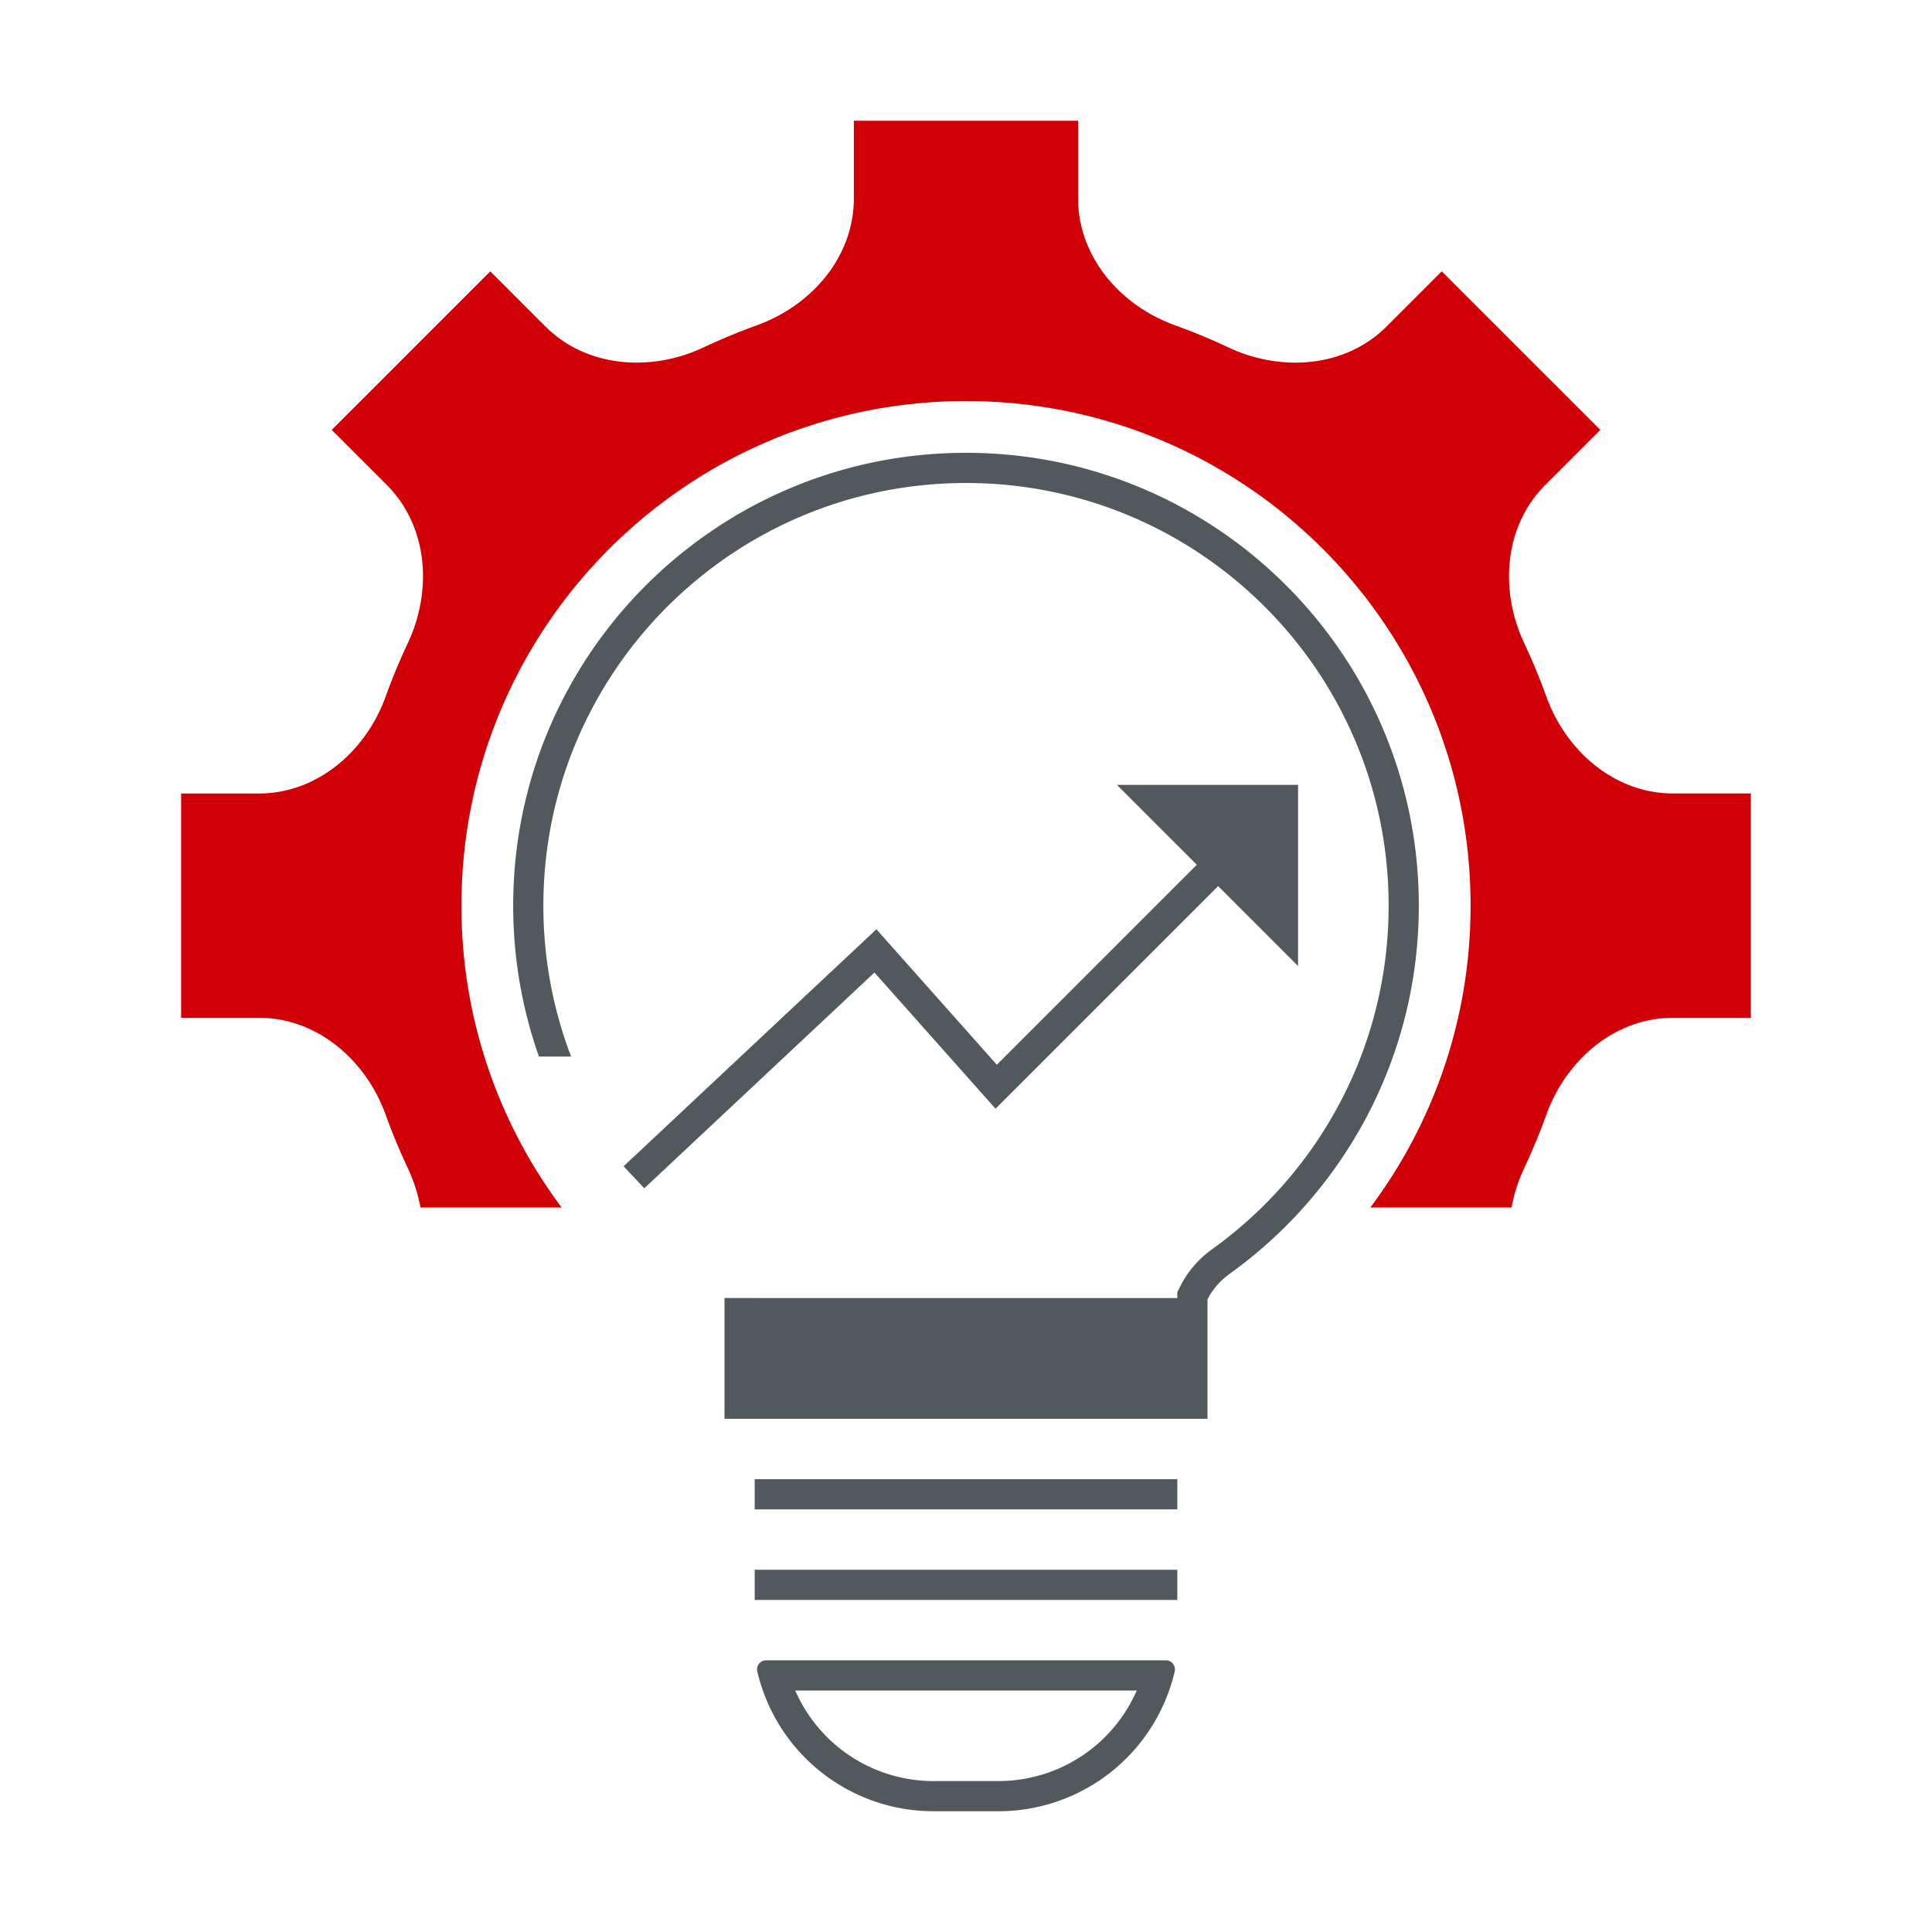
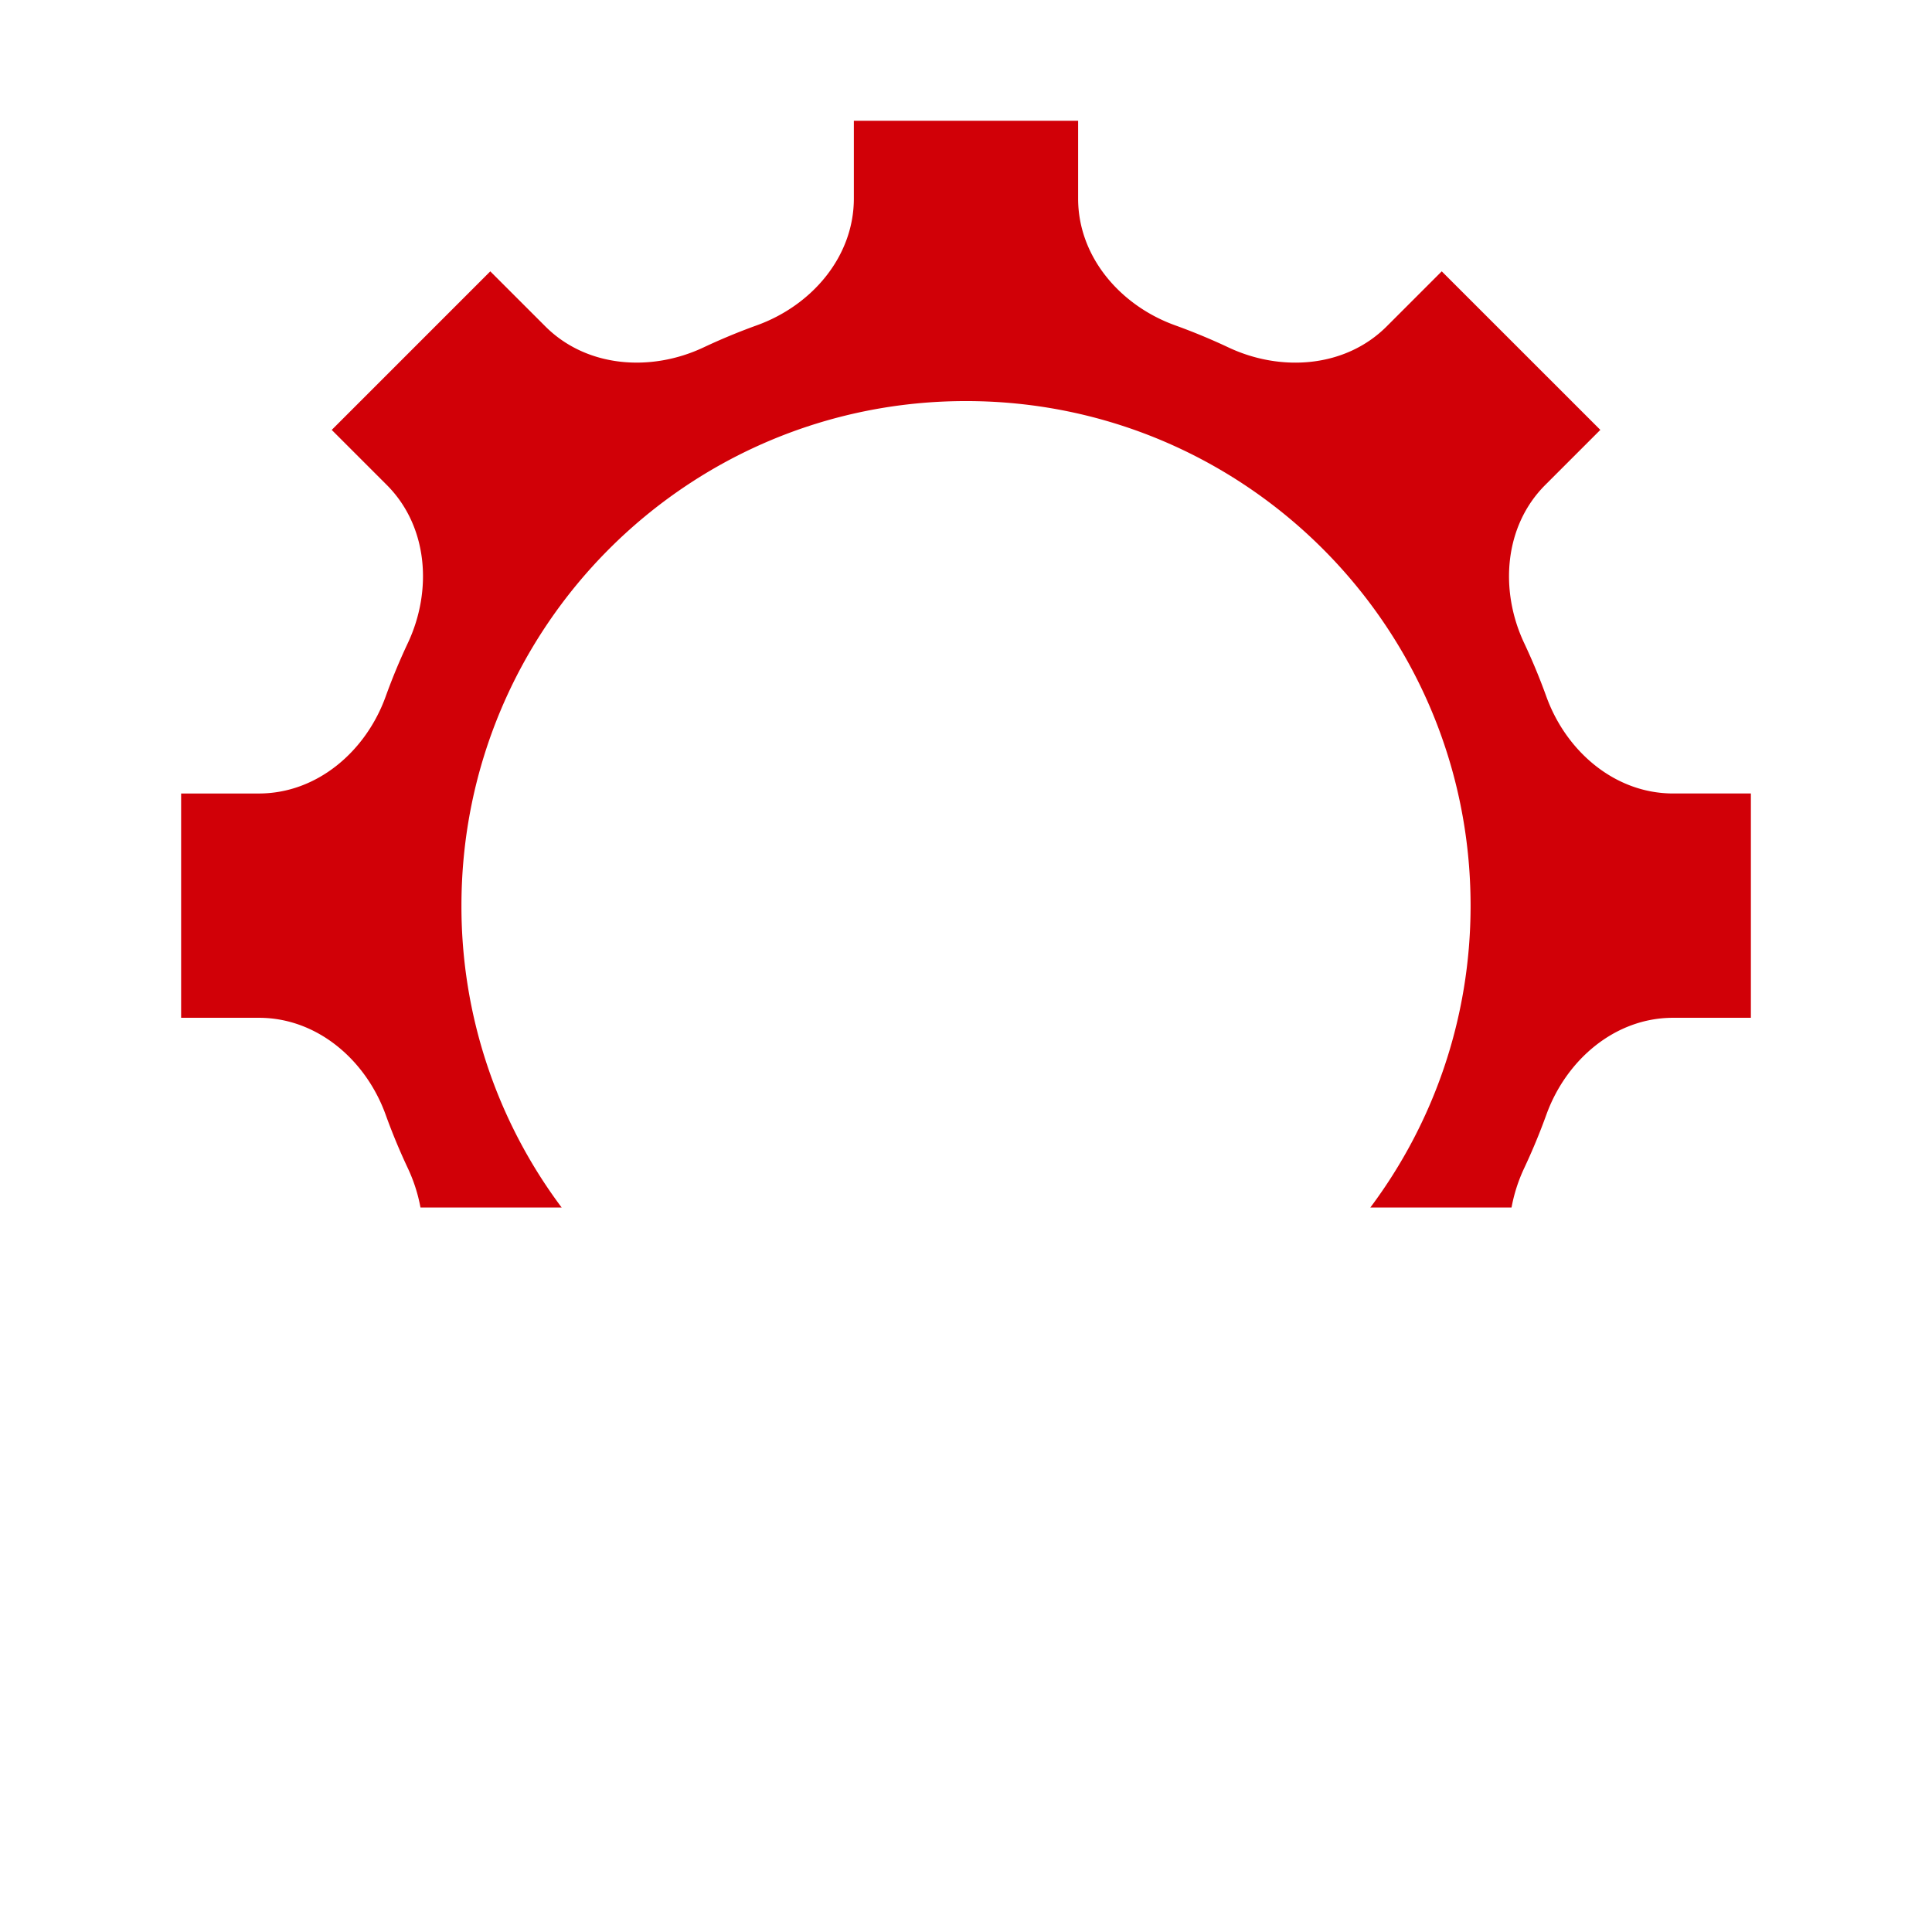
<svg xmlns="http://www.w3.org/2000/svg" width="128" height="128" viewBox="0 0 128 128" fill="none">
  <path fill-rule="evenodd" clip-rule="evenodd" d="M71.43 8H56.57v5.152c0 3.86-2.793 7.09-6.425 8.4a40.61 40.61 0 0 0-3.535 1.466c-3.492 1.644-7.75 1.336-10.48-1.394l-3.647-3.646-10.505 10.505 3.647 3.647c2.73 2.73 3.038 6.988 1.393 10.48a40.614 40.614 0 0 0-1.466 3.535c-1.31 3.632-4.54 6.426-8.4 6.426H12v14.86h5.152c3.86 0 7.09 2.793 8.4 6.425a40.62 40.62 0 0 0 1.466 3.536c.394.837.676 1.717.84 2.61h9.354a33.28 33.28 0 0 1-6.64-20c0-18.462 14.966-33.43 33.428-33.43 18.462 0 33.43 14.968 33.43 33.43 0 7.5-2.47 14.423-6.642 20h9.355c.164-.894.446-1.775.84-2.612.54-1.15 1.03-2.328 1.465-3.533 1.31-3.632 4.54-6.426 8.4-6.426H116V52.57h-5.152c-3.86 0-7.09-2.793-8.4-6.425a40.605 40.605 0 0 0-1.465-3.534c-1.645-3.49-1.337-7.75 1.393-10.48l3.65-3.65-10.507-10.504-3.65 3.65c-2.73 2.728-6.988 3.037-10.48 1.392a40.618 40.618 0 0 0-3.535-1.466c-3.632-1.31-6.426-4.54-6.426-8.4V8z" fill="#D10007" />
-   <path fill-rule="evenodd" clip-rule="evenodd" d="M50 85.997h-2V94h32v-7.915c.34-.665.85-1.25 1.474-1.697C89.06 78.944 94 70.048 94 60 94 43.43 80.57 30 64 30 47.43 30 34 43.43 34 60c0 3.506.602 6.872 1.707 10h2.13A27.936 27.936 0 0 1 36 60c0-15.464 12.536-28 28-28s28 12.536 28 28c0 9.377-4.608 17.68-11.692 22.763a6.79 6.79 0 0 0-2.09 2.41l-.218.43V86H50v-.003zM78 106v-2H50v2h28zm0-8v2H50v-2h28zm-16.153 20a9.99 9.99 0 0 1-9.16-6h22.625a9.99 9.99 0 0 1-9.16 6h-4.305zm-11.675-7.264a.6.6 0 0 1 .583-.736h26.49a.6.6 0 0 1 .583.736A11.99 11.99 0 0 1 66.153 120h-4.306a11.99 11.99 0 0 1-11.675-9.264zm30.535-52.03l-14 14-.75.75-.704-.792-7.318-8.232-15.25 14.297-1.37-1.46 16-15 .75-.702.682.768 7.296 8.207 13.25-13.25L74 52h12v12l-5.293-5.293z" fill="#52595D" />
</svg>